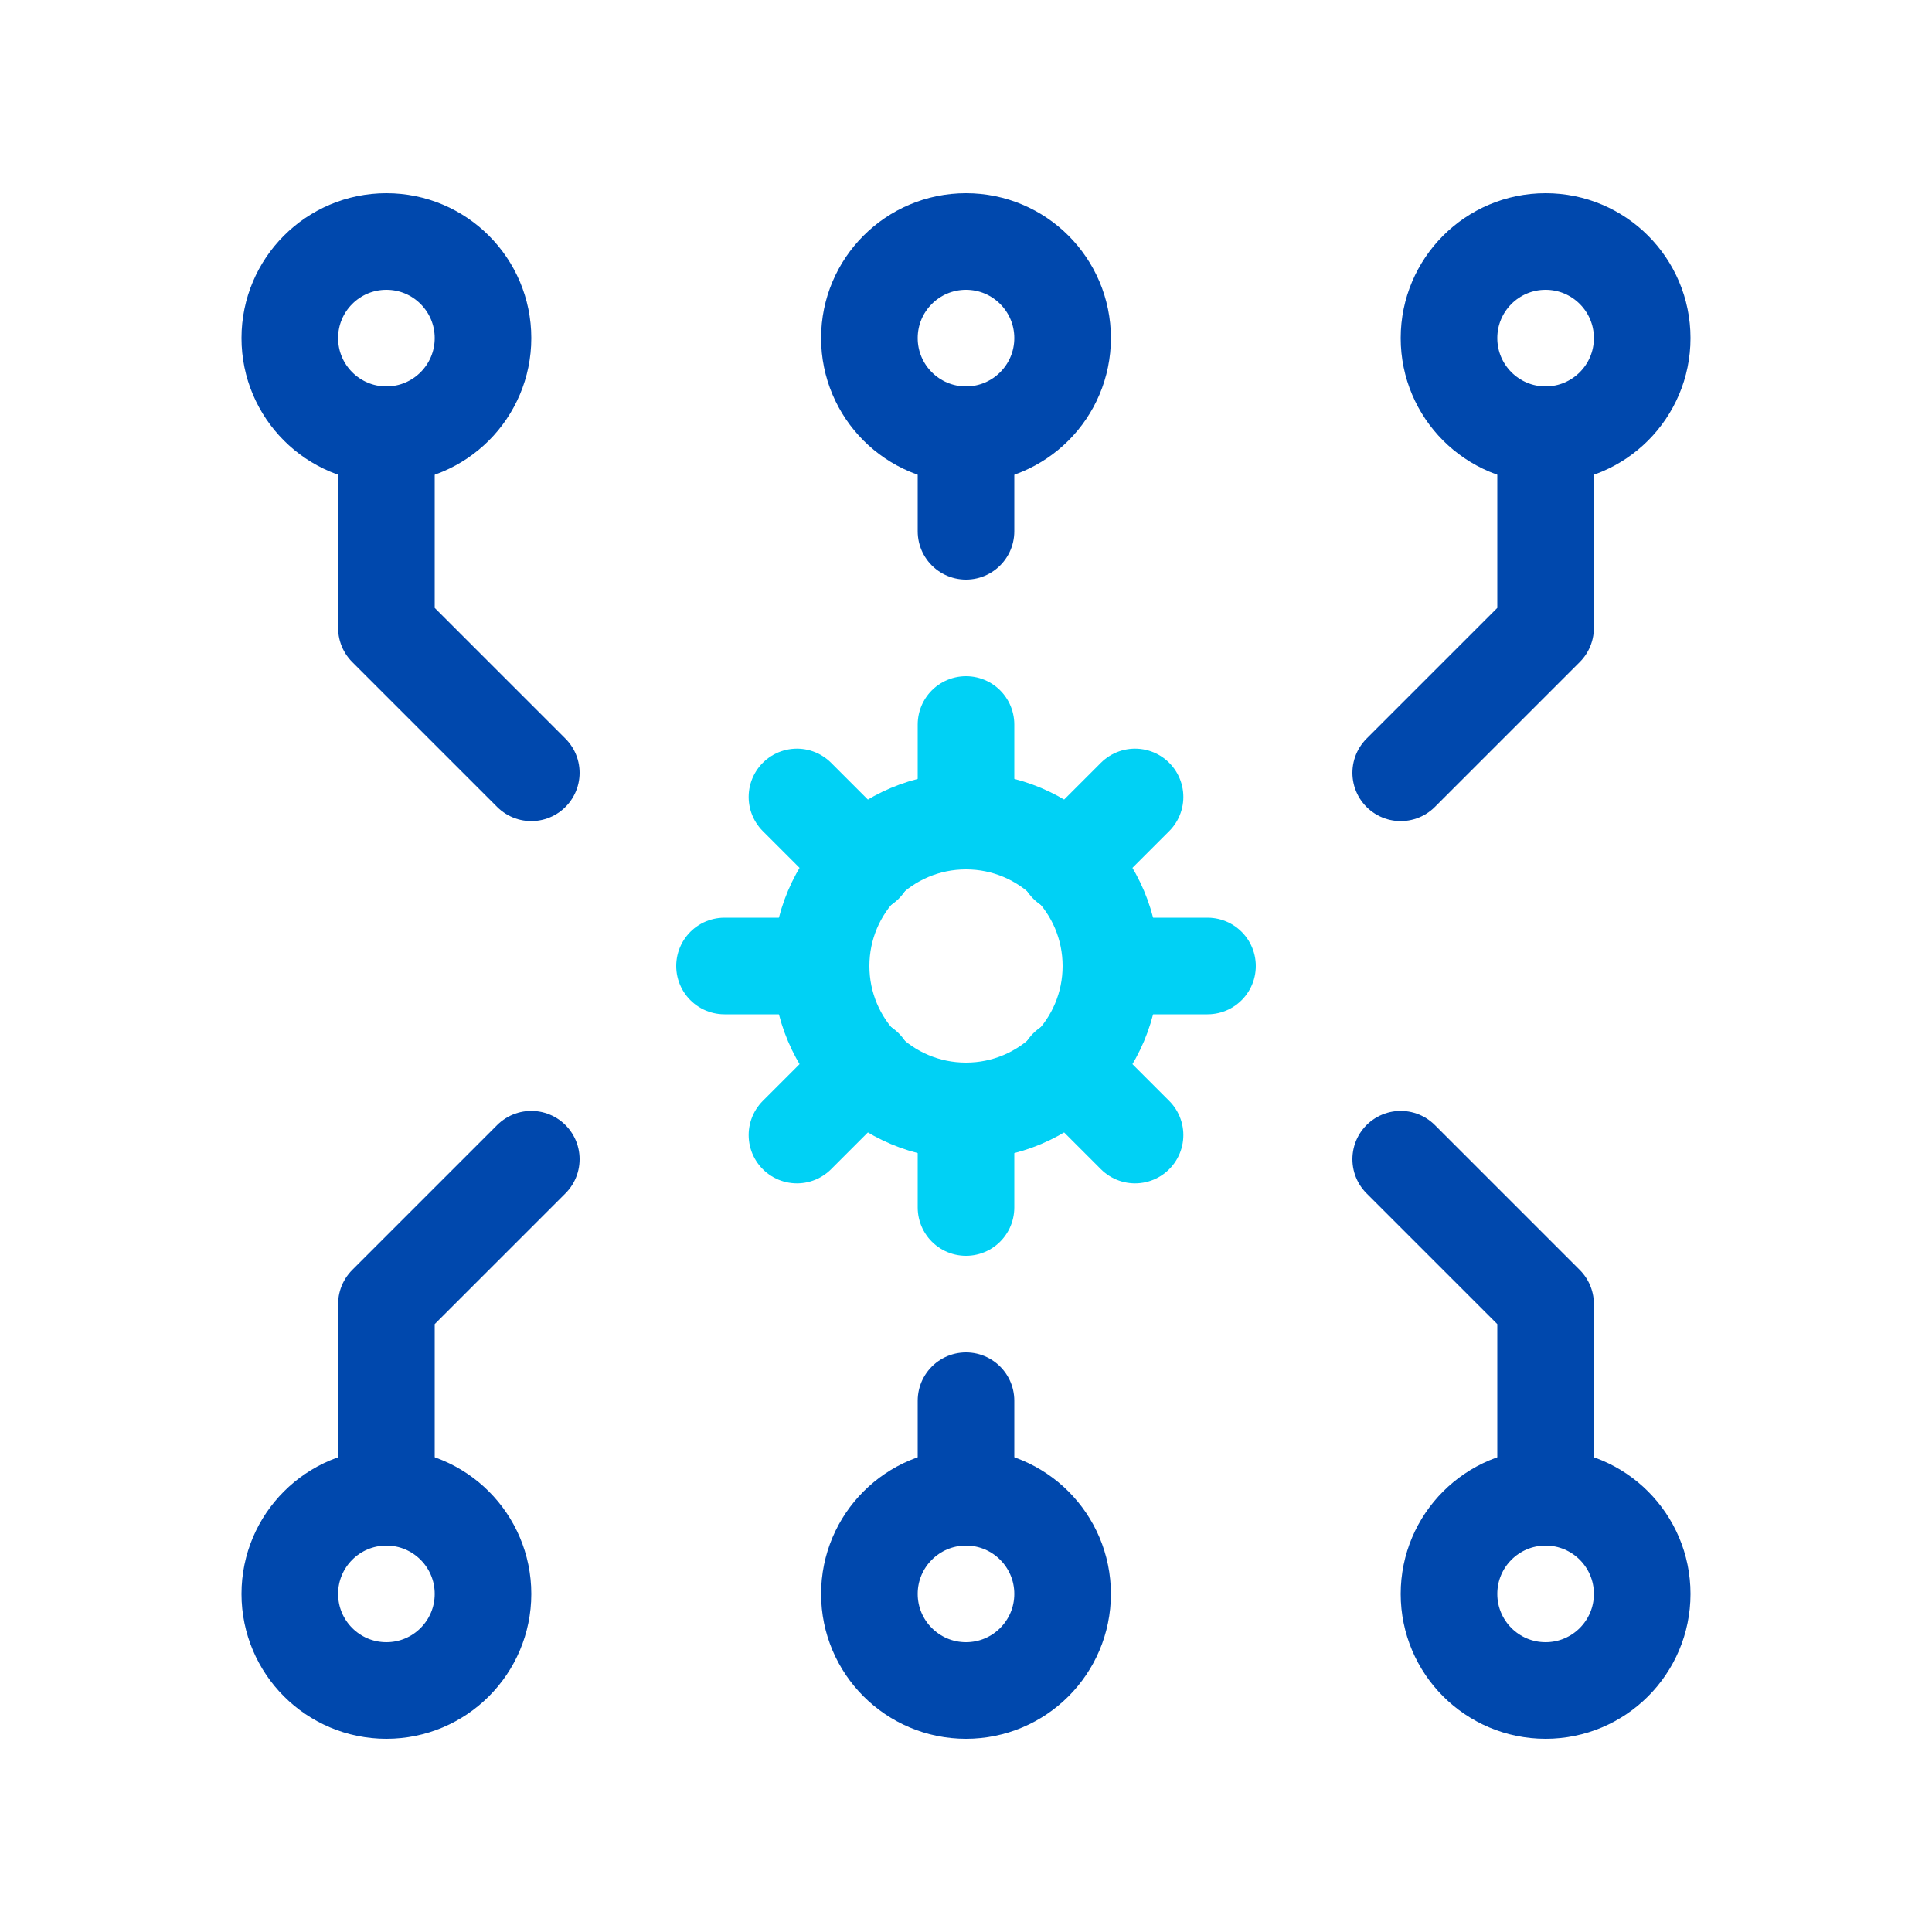
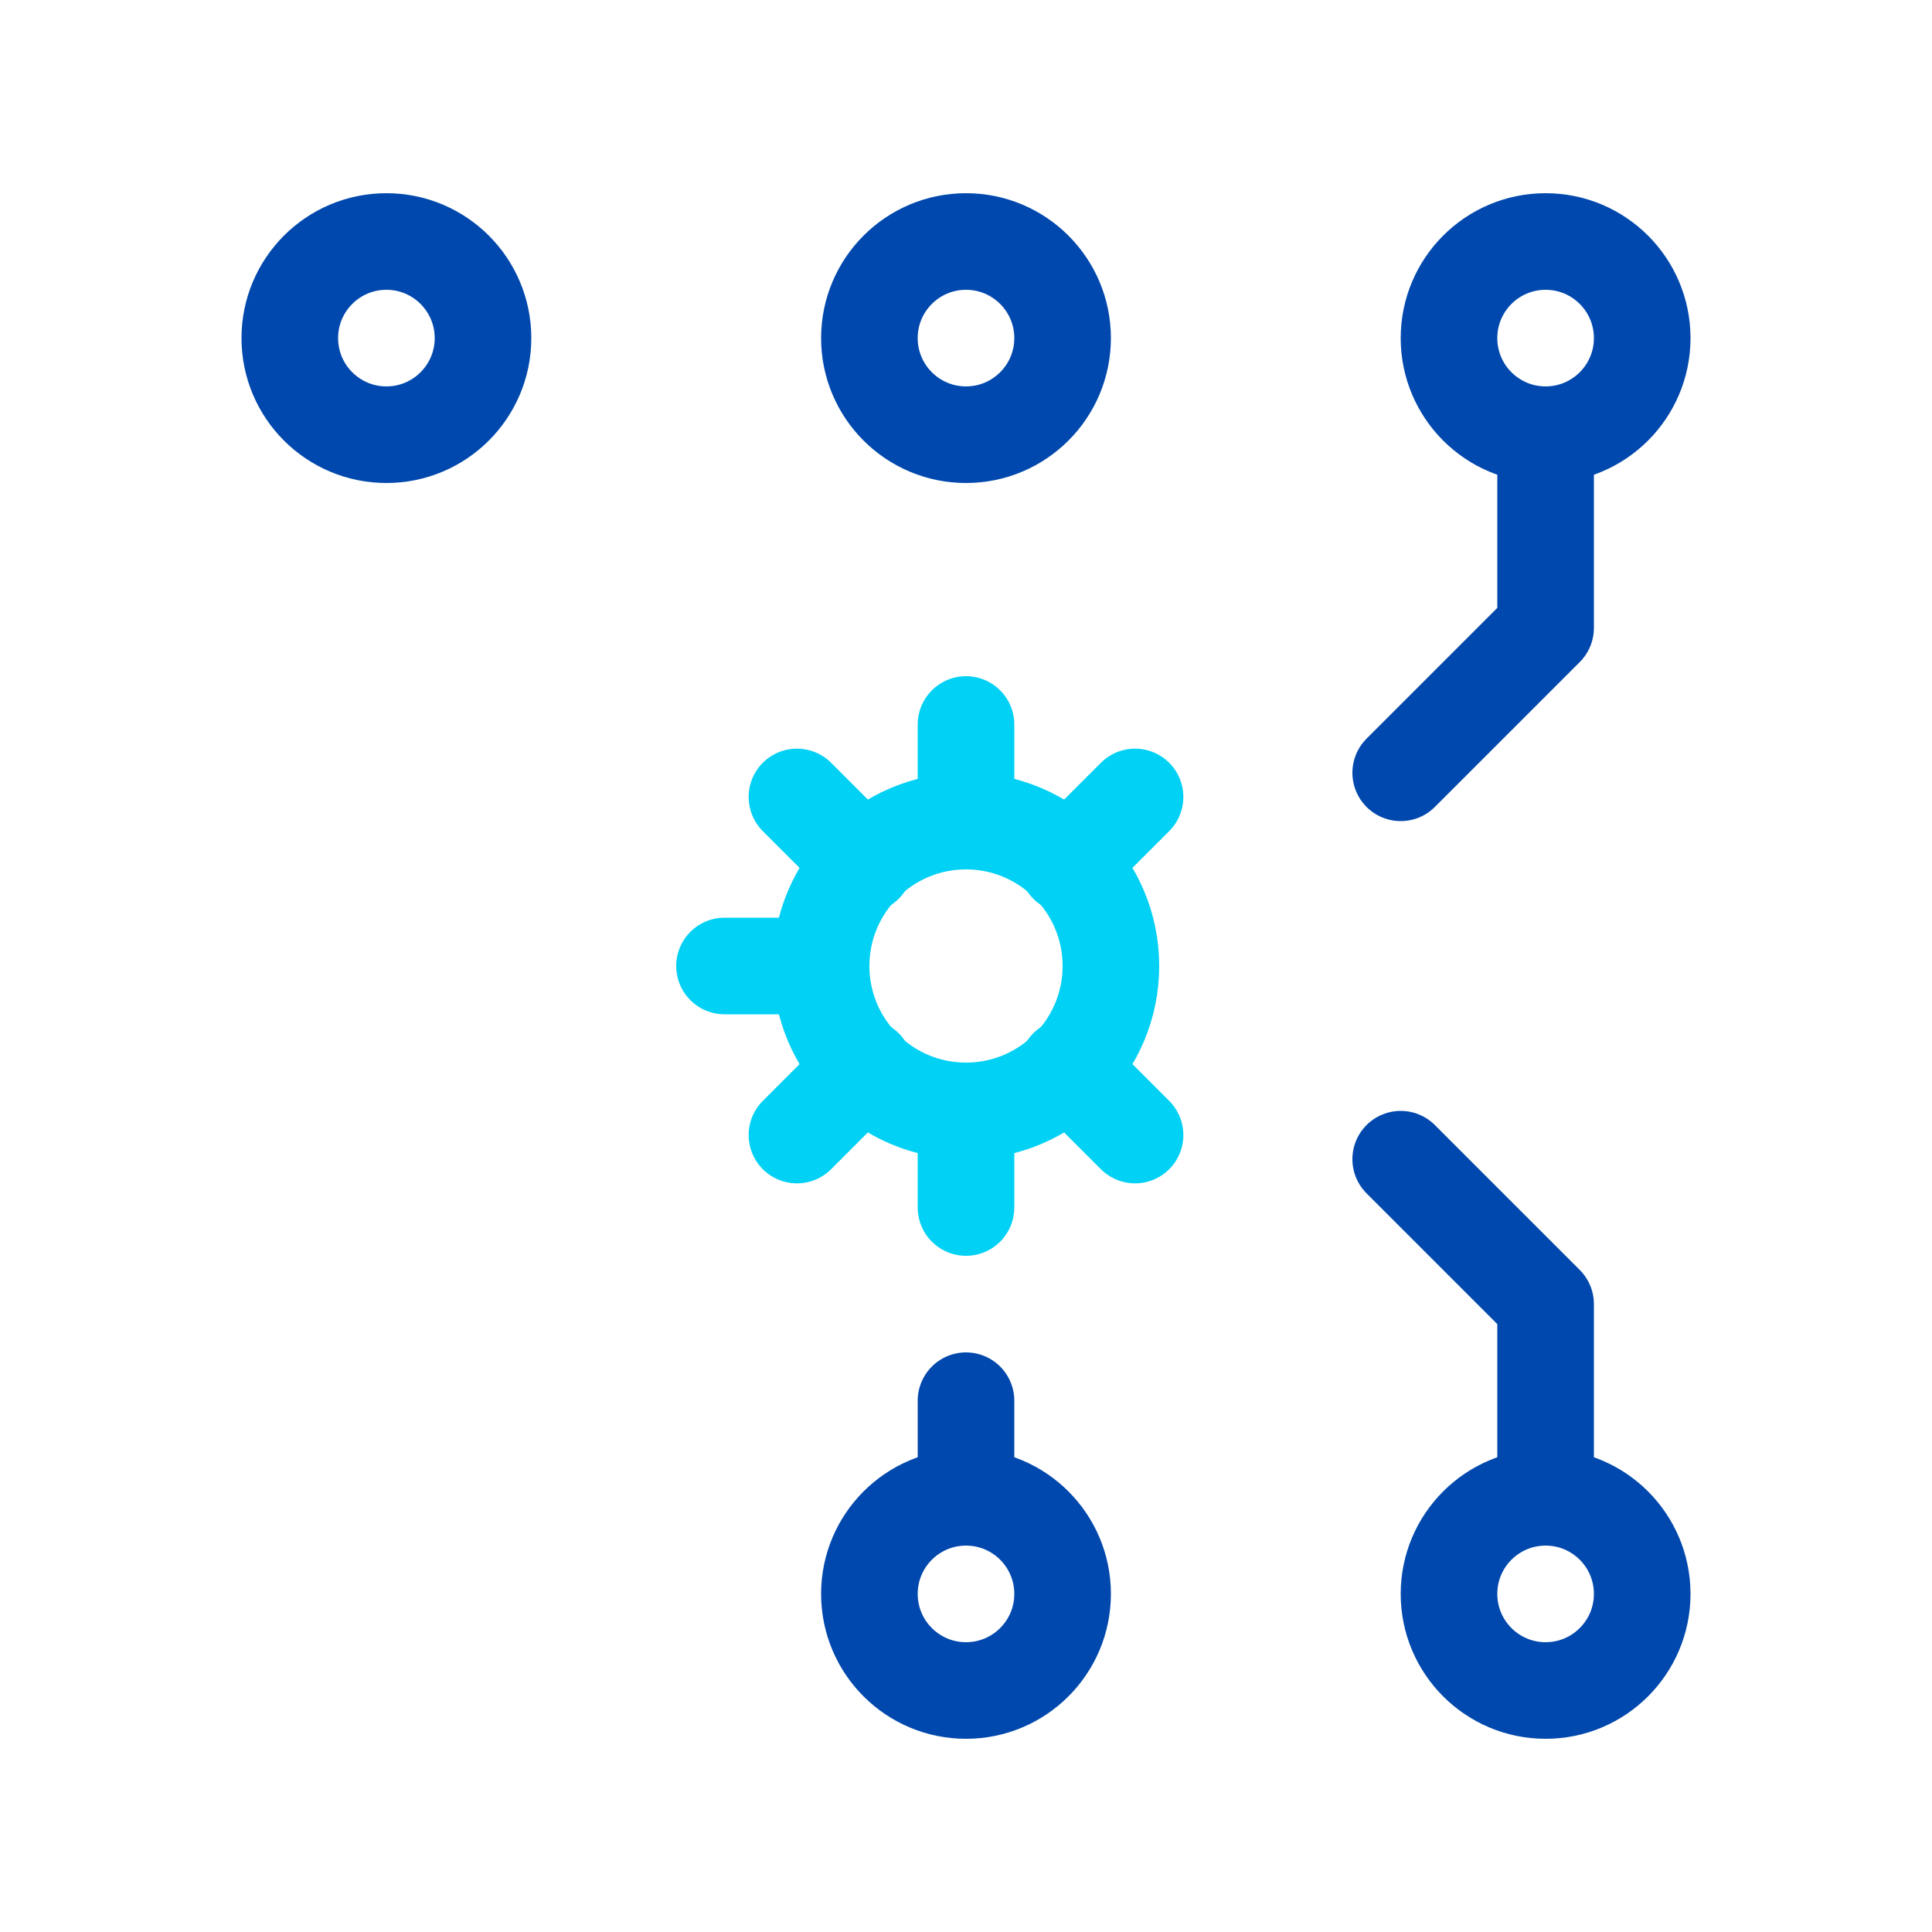
<svg xmlns="http://www.w3.org/2000/svg" version="1.1" id="Capa_1" x="0px" y="0px" viewBox="0 0 40 40" style="enable-background:new 0 0 40 40;" xml:space="preserve">
  <style type="text/css">
	.st0{fill:none;}
	.st1{fill:none;stroke:#00D1F5;stroke-width:2;stroke-linecap:round;stroke-linejoin:round;stroke-miterlimit:10;}
	.st2{fill:none;stroke:#0048AD;stroke-width:2;stroke-linecap:round;stroke-linejoin:round;stroke-miterlimit:10;}
</style>
  <g>
    <g id="servicios">
      <g id="Grupo_28" transform="translate(-910 -6972)">
        <rect id="Rectángulo_27" x="914" y="6976" class="st0" width="32" height="32" />
      </g>
    </g>
  </g>
  <g>
    <line class="st1" x1="20" y1="17" x2="20" y2="15" />
    <line class="st1" x1="22.1" y1="17.9" x2="23.5" y2="16.5" />
    <circle class="st1" cx="20" cy="20" r="3" />
-     <line class="st1" x1="23" y1="20" x2="25" y2="20" />
    <line class="st1" x1="22.1" y1="22.1" x2="23.5" y2="23.5" />
    <line class="st1" x1="20" y1="23" x2="20" y2="25" />
    <line class="st1" x1="17.9" y1="22.1" x2="16.5" y2="23.5" />
    <line class="st1" x1="17" y1="20" x2="15" y2="20" />
    <line class="st1" x1="17.9" y1="17.9" x2="16.5" y2="16.5" />
-     <polyline class="st2" points="11,16 8,13 8,9  " />
-     <polyline class="st2" points="11,24 8,27 8,31  " />
    <circle class="st2" cx="20" cy="7" r="2" />
    <circle class="st2" cx="20" cy="33" r="2" />
    <circle class="st2" cx="8" cy="7" r="2" />
-     <circle class="st2" cx="8" cy="33" r="2" />
    <circle class="st2" cx="32" cy="7" r="2" />
    <circle class="st2" cx="32" cy="33" r="2" />
    <polyline class="st2" points="32,9 32,13 29,16  " />
    <polyline class="st2" points="29,24 32,27 32,31  " />
-     <line class="st2" x1="20" y1="9" x2="20" y2="11" />
    <line class="st2" x1="20" y1="29" x2="20" y2="31" />
  </g>
</svg>